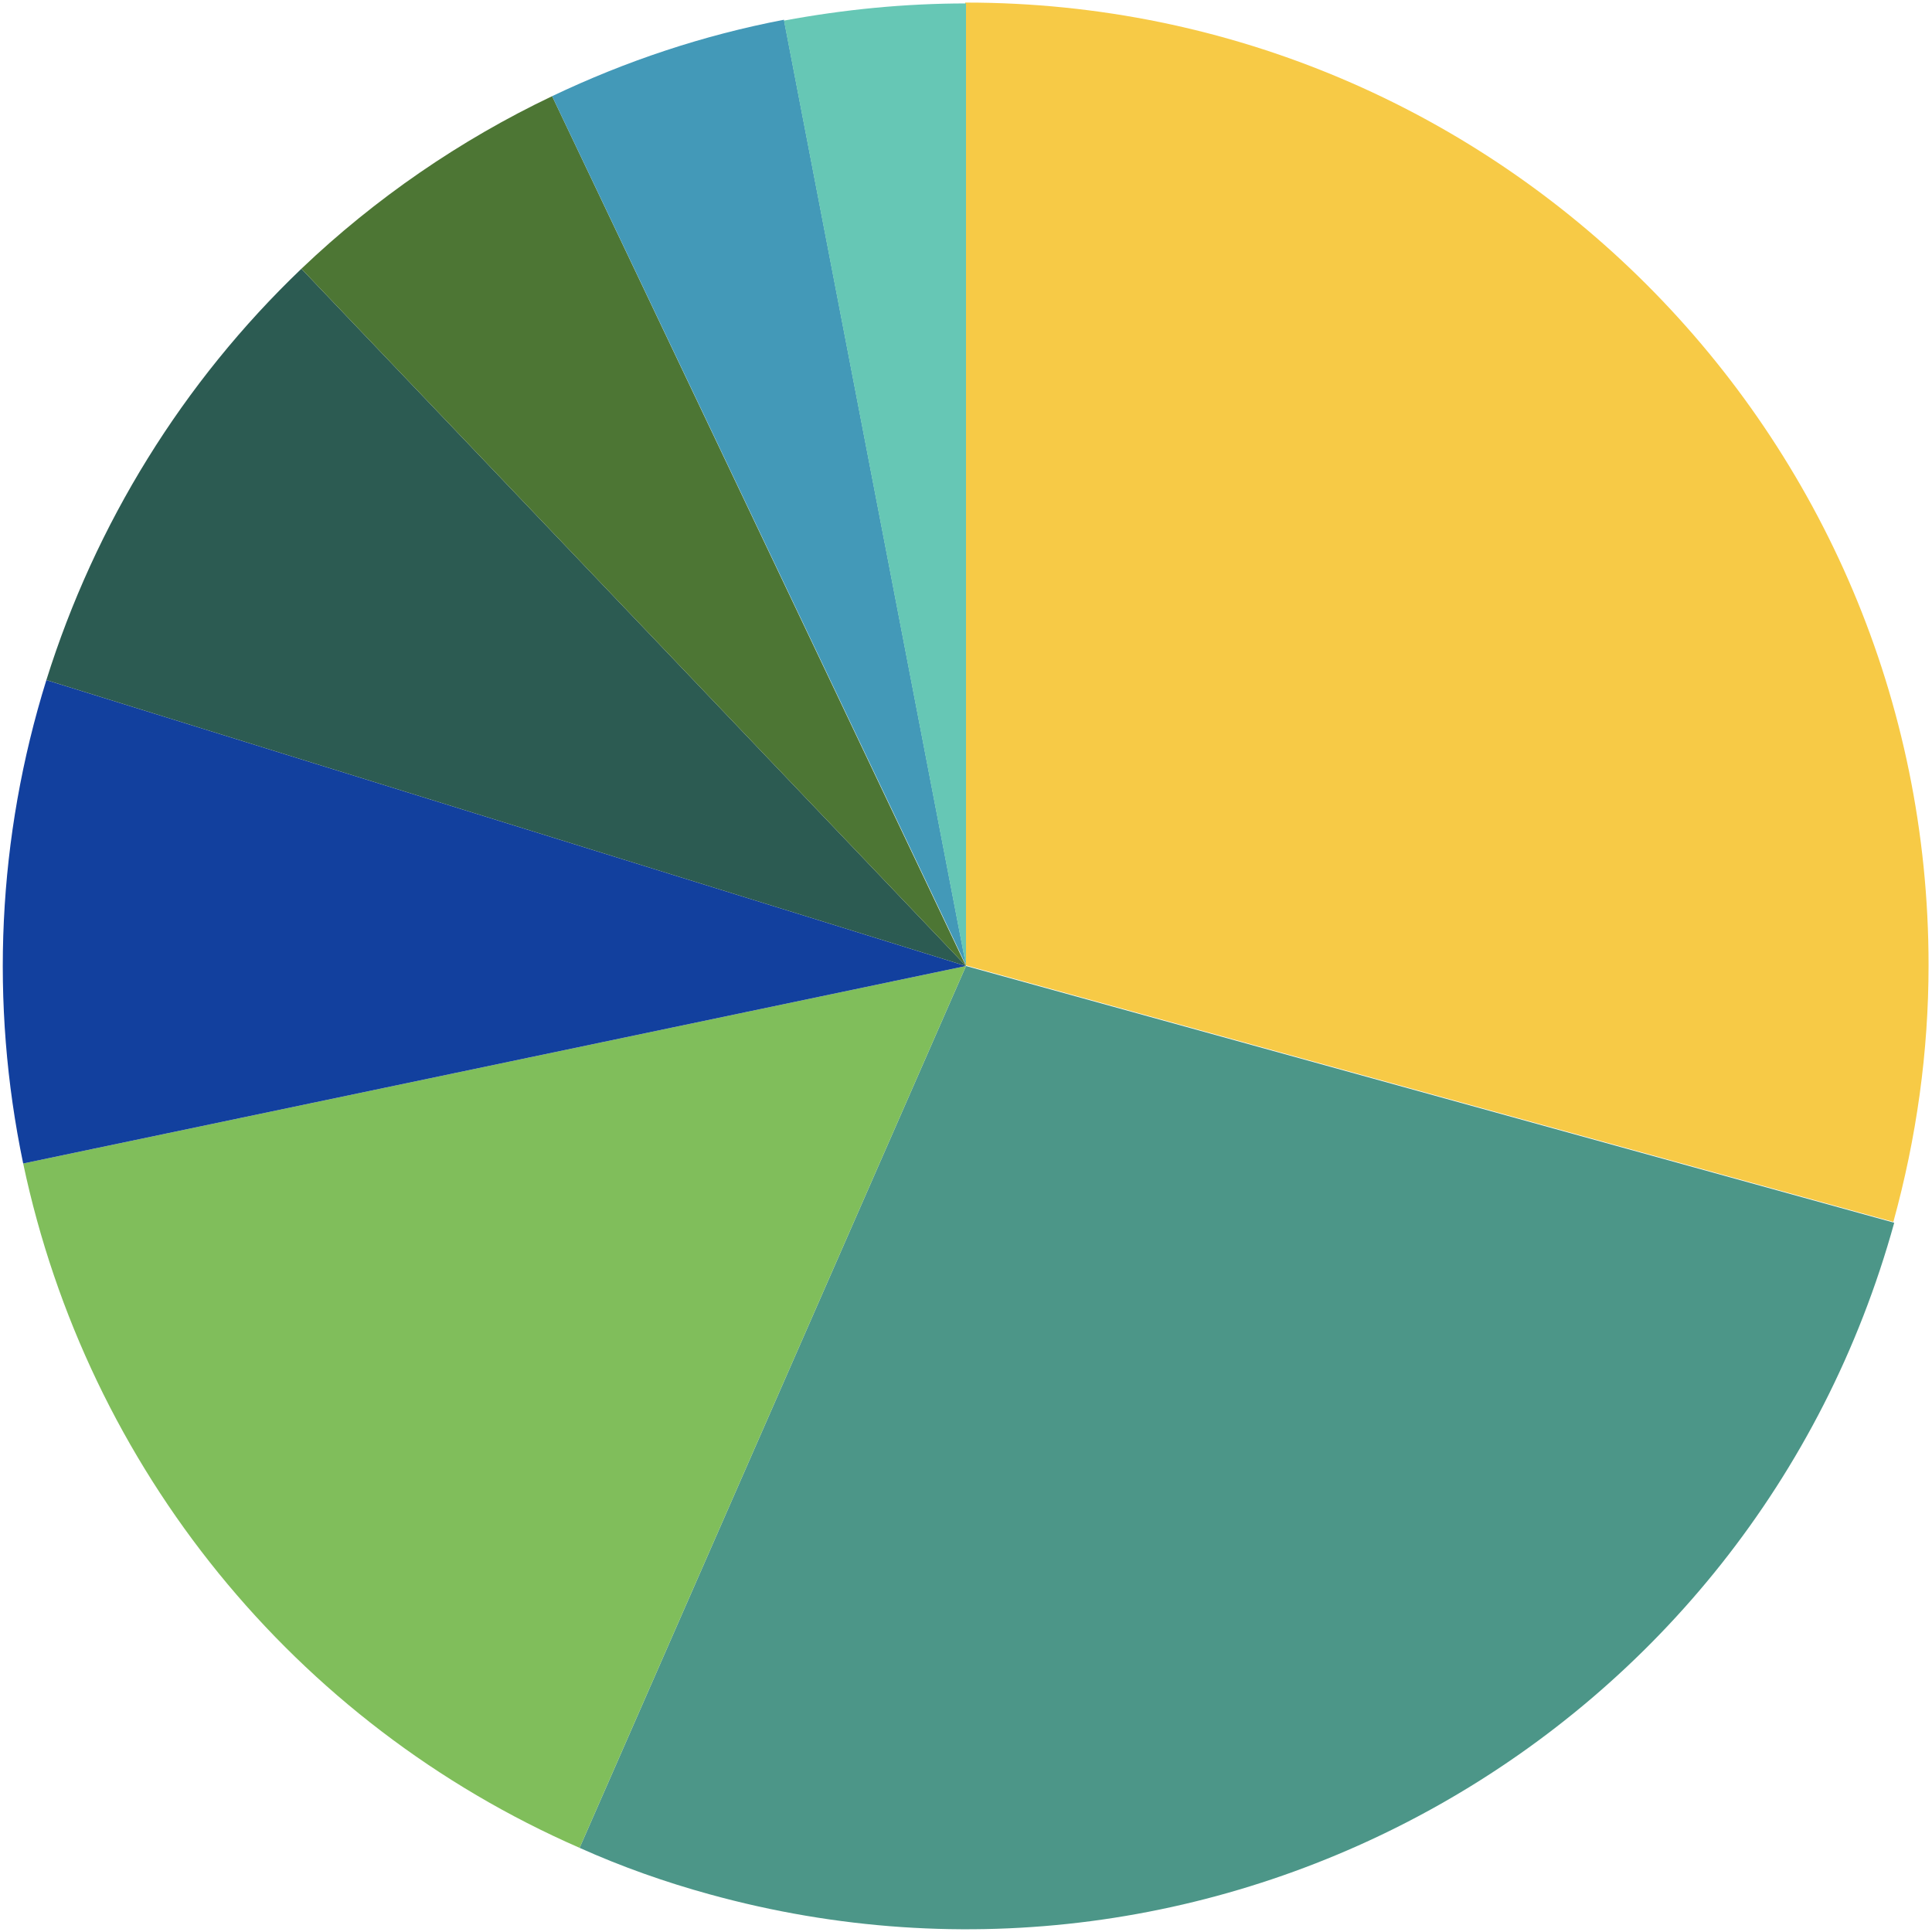
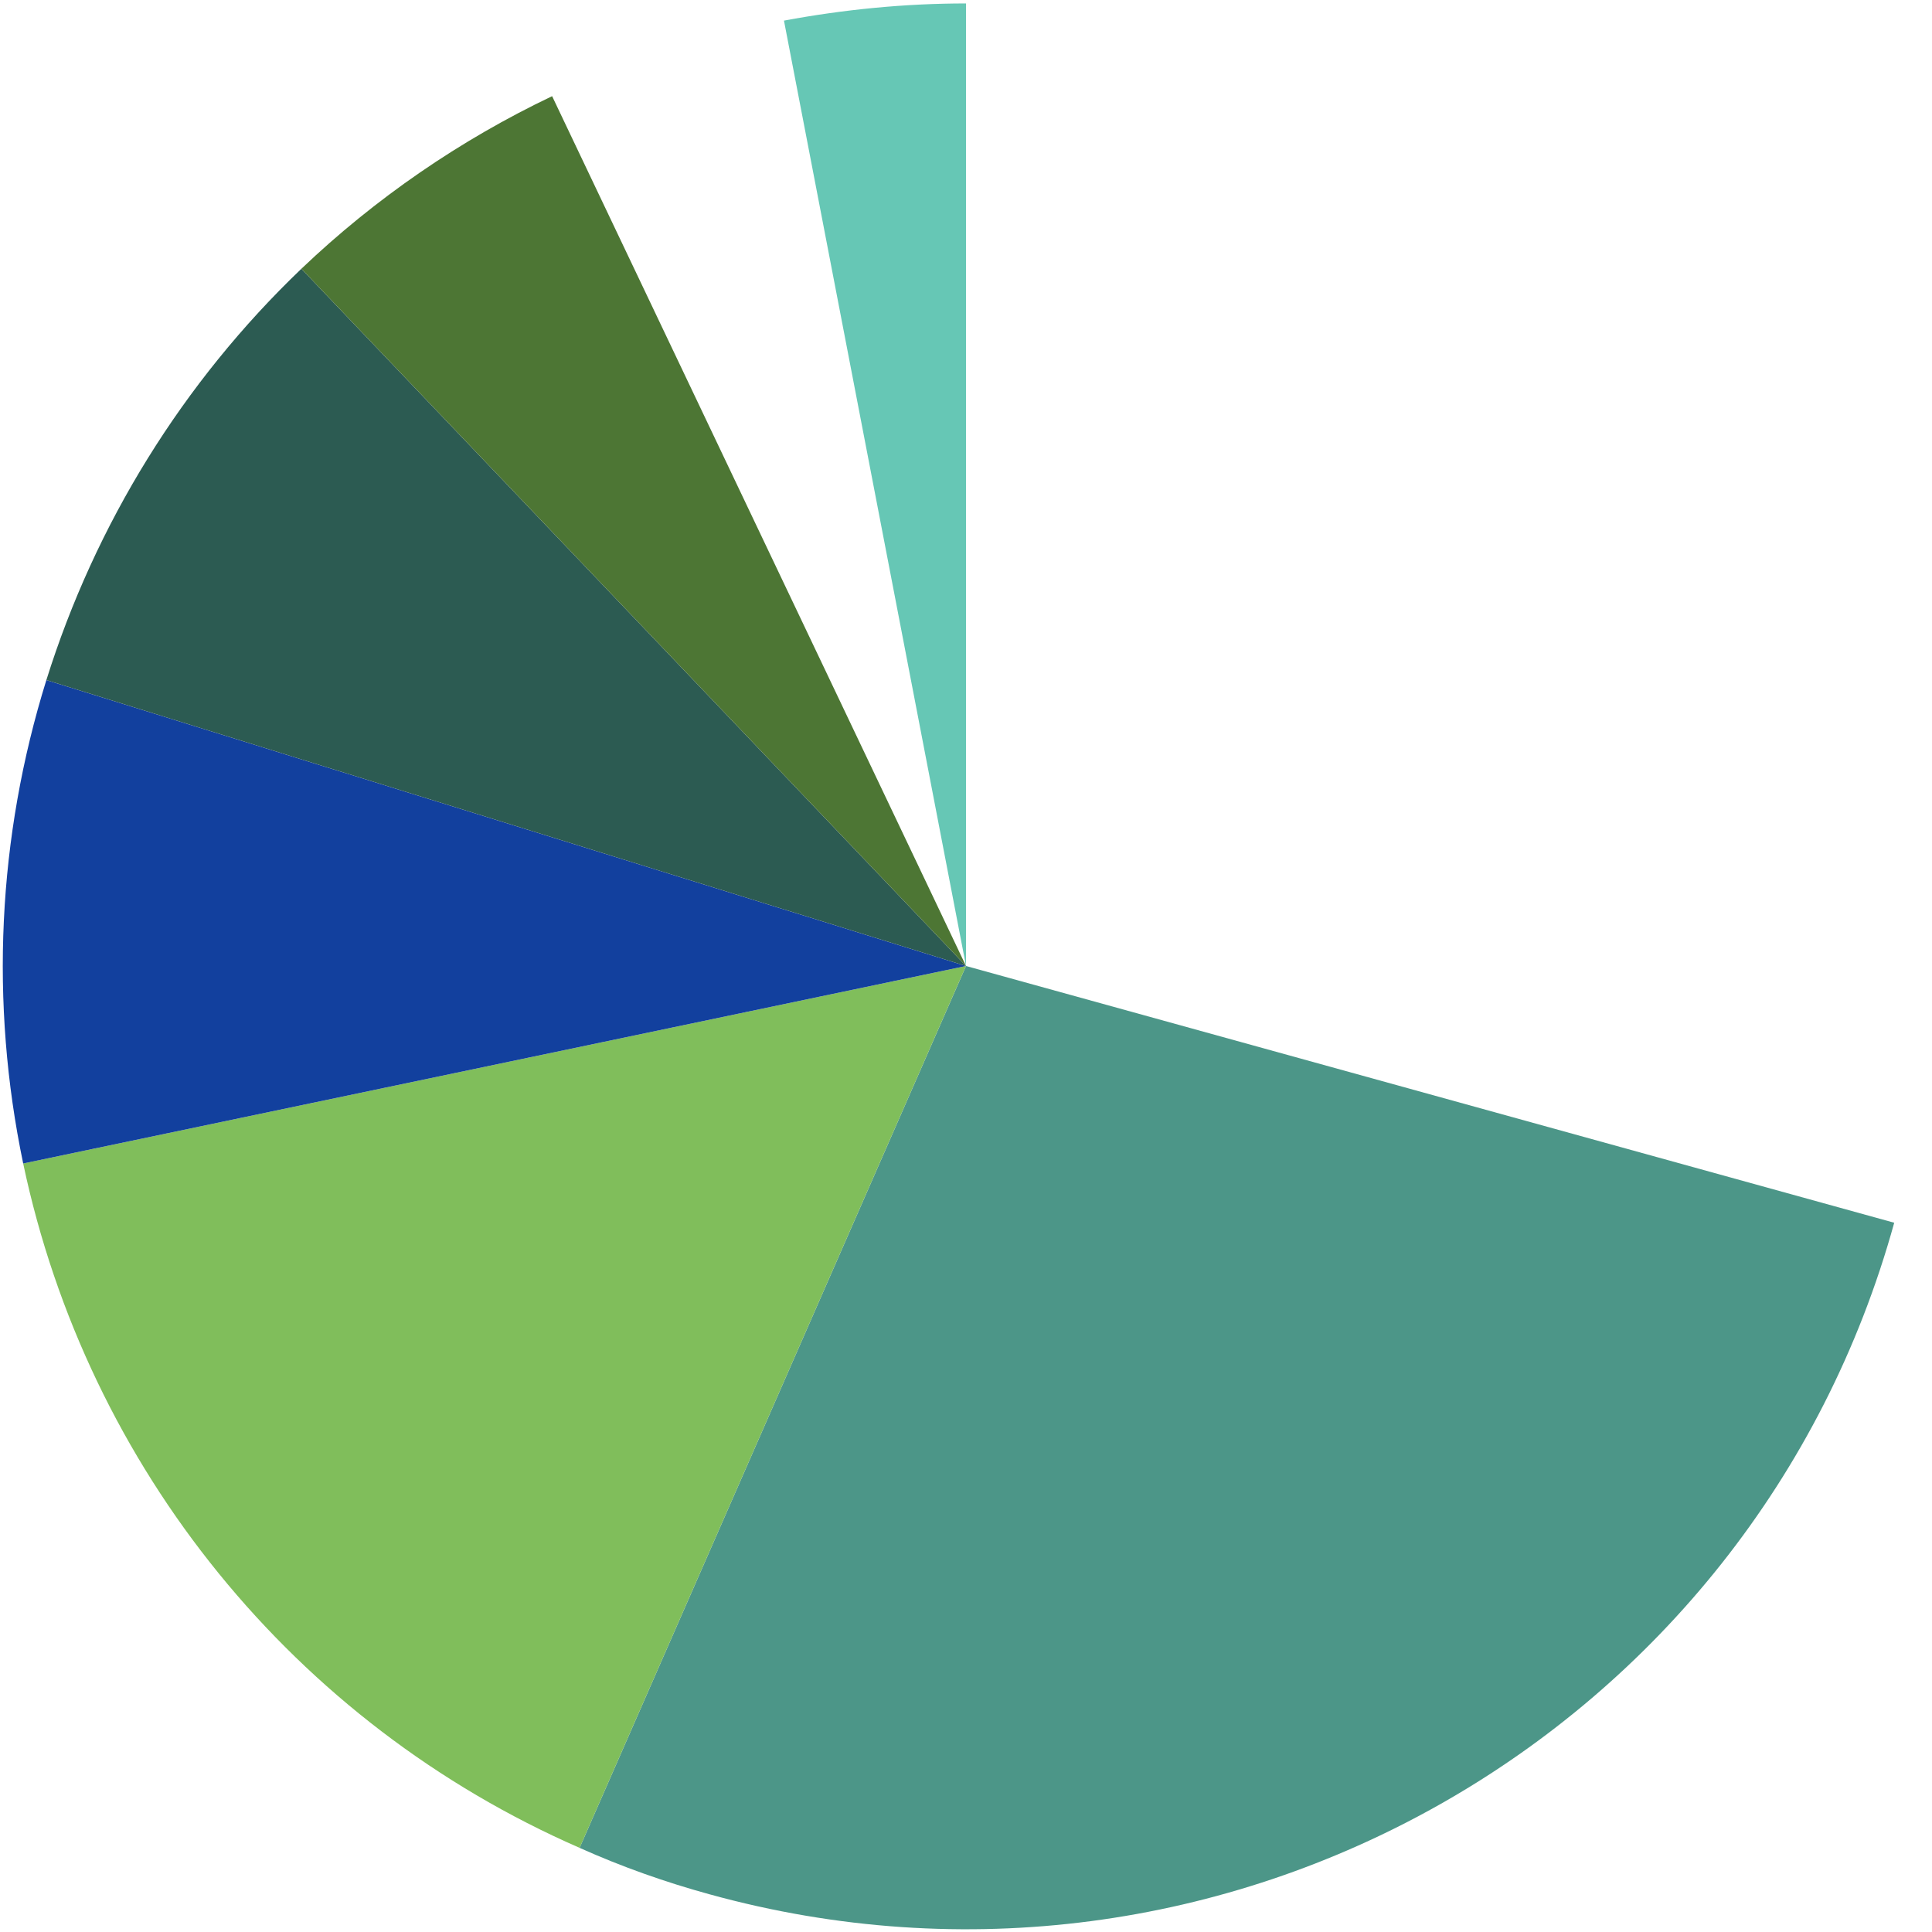
<svg xmlns="http://www.w3.org/2000/svg" version="1.1" id="Calque_1" x="0px" y="0px" viewBox="0 0 225 225" style="enable-background:new 0 0 225 225;" xml:space="preserve">
  <style type="text/css">
	.st0{enable-background:new    ;}
	.st1{fill:#575757;}
	.st2{fill:#009B88;}
	.st3{fill:#FF7A00;}
	.st4{fill:#C3E7E2;}
	.st5{fill:#68A300;}
	.st6{fill:#003AA0;}
	.st7{fill:#FFBC00;}
	.st8{fill:#B6CE00;}
	.st9{fill:#00C0CA;}
	.st10{fill:#FFFFFF;}
	.st11{fill:#003AA0;stroke:#FFFFFF;stroke-width:2;stroke-miterlimit:10;}
	.st12{fill:#009B88;stroke:#FFFFFF;stroke-width:2;stroke-miterlimit:10;}
	.st13{fill:#FFBC00;stroke:#FFFFFF;stroke-width:2;stroke-miterlimit:10;}
	.st14{fill:#FF7A00;stroke:#FFFFFF;stroke-width:2;stroke-miterlimit:10;}
	.st15{fill:#C3E7E2;stroke:#FFFFFF;stroke-width:2;stroke-miterlimit:10;}
	.st16{fill:#B6CE00;stroke:#FFFFFF;stroke-width:2;stroke-miterlimit:10;}
	.st17{fill:#00C0CA;stroke:#FFFFFF;stroke-width:2;stroke-miterlimit:10;}
	.st18{fill:#68A300;stroke:#FFFFFF;stroke-width:2;stroke-miterlimit:10;}
	.st19{fill:#B63D03;}
	.st20{fill:#B63D03;stroke:#FFFFFF;stroke-width:2;stroke-miterlimit:10;}
	.st21{fill:#F7CA46;}
	.st22{fill:#4C9688;}
	.st23{fill:#80BE5B;}
	.st24{fill:#12409E;}
	.st25{fill:#2C5B52;}
	.st26{fill:#4D7634;}
	.st27{fill:#4399B8;}
	.st28{fill:#66C7B5;}
	.st29{fill-rule:evenodd;clip-rule:evenodd;fill:#F7CA46;}
	.st30{fill-rule:evenodd;clip-rule:evenodd;fill:#4C9688;}
	.st31{fill-rule:evenodd;clip-rule:evenodd;fill:#80BE5B;}
	.st32{fill-rule:evenodd;clip-rule:evenodd;fill:#12409E;}
	.st33{fill-rule:evenodd;clip-rule:evenodd;fill:#2C5B52;}
	.st34{fill-rule:evenodd;clip-rule:evenodd;fill:#57843A;}
	.st35{fill:#57843A;}
	.st36{fill-rule:evenodd;clip-rule:evenodd;fill:#4D7634;}
	.st37{fill-rule:evenodd;clip-rule:evenodd;fill:#4399B8;}
	.st38{fill-rule:evenodd;clip-rule:evenodd;fill:#66C7B5;}
	.st39{fill-rule:evenodd;clip-rule:evenodd;fill:#FF7A00;}
</style>
  <g>
-     <path class="st29" d="M112.5,0.3c61.9,0,112.1,50.2,112.1,112.1c0,10.1-1.4,20.1-4.1,29.9l-108.1-29.9V0.3z" />
    <path class="st30" d="M220.6,142.4c-16.5,59.7-78.3,94.7-138,78.2c-5.1-1.4-10.2-3.2-15.1-5.4l45-102.7L220.6,142.4z" />
    <path class="st31" d="M67.5,215.2C34.3,200.7,10.2,171,2.7,135.5l109.8-23L67.5,215.2z" />
    <path class="st32" d="M2.7,135.5c-3.9-18.7-3-38,2.7-56.3l107.1,33.3L2.7,135.5z" />
    <path class="st33" d="M5.4,79.2C11.1,61,21.3,44.5,35.1,31.3l77.4,81.2L5.4,79.2z" />
    <path class="st36" d="M35.1,31.3c8.6-8.2,18.5-15,29.2-20.1l48.2,101.3L35.1,31.3z" />
-     <path class="st37" d="M64.3,11.2c8.6-4.1,17.6-7.1,27-8.9l21.2,110.1L64.3,11.2z" />
    <path class="st38" d="M91.3,2.4c7-1.3,14.1-2,21.2-2v112.1L91.3,2.4z" />
  </g>
</svg>